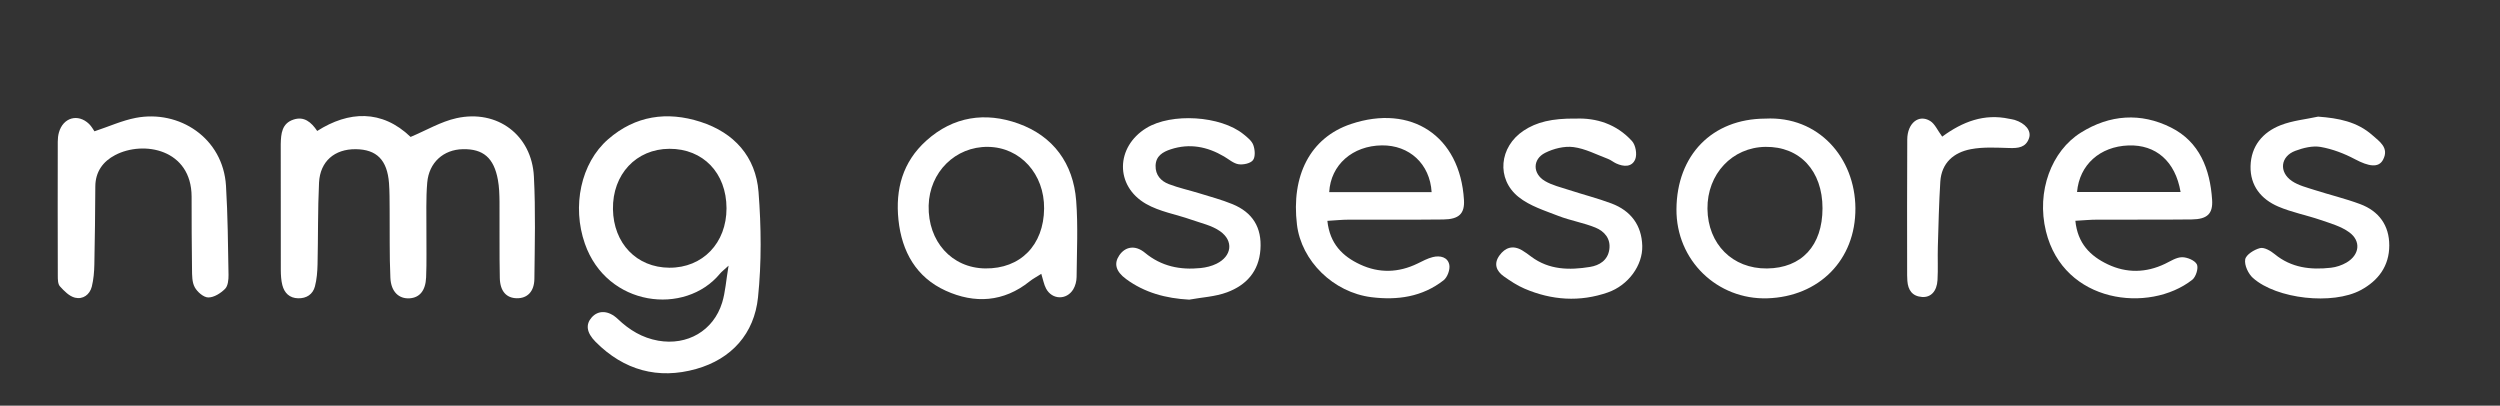
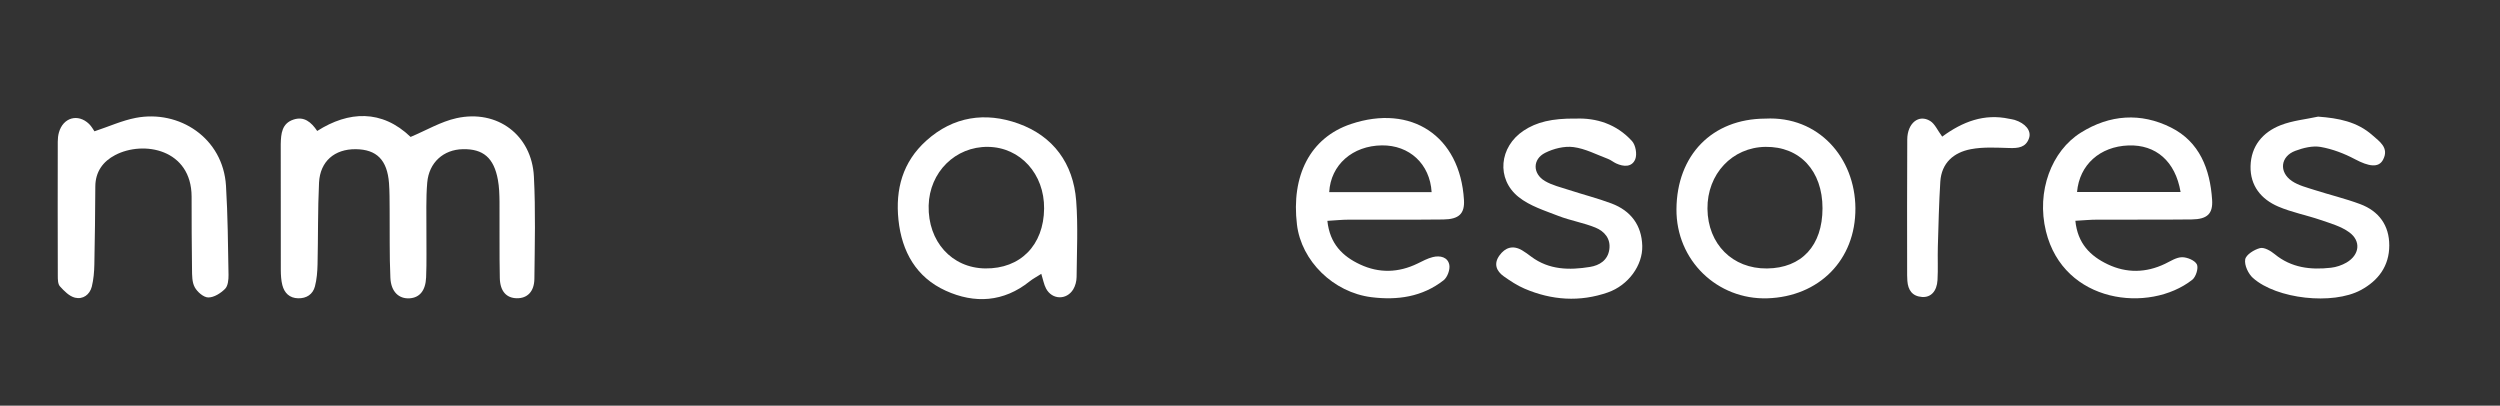
<svg xmlns="http://www.w3.org/2000/svg" id="Capa_1" data-name="Capa 1" viewBox="0 0 671.7 109">
  <rect x="0" y="0" width="671.7" height="109" fill="#333333" stroke="none" />
  <path d="m85.24,35.18c8.42-5.36,17.34-5.82,25.08,1.61,4.22-1.77,8.12-4.11,12.33-5.04,10.98-2.42,20.24,4.55,20.8,15.69.47,9.13.23,18.31.13,27.47-.04,3.45-1.91,5.27-4.73,5.22-2.77-.05-4.48-1.86-4.56-5.42-.14-6.82-.03-13.65-.08-20.48-.02-1.99-.08-4.01-.44-5.95-1.08-5.89-3.96-8.32-9.42-8.2-5.17.1-9.1,3.56-9.56,8.98-.37,4.3-.19,8.65-.22,12.98-.03,4.16.1,8.33-.08,12.49-.15,3.61-1.79,5.46-4.46,5.62-2.85.17-4.97-1.75-5.14-5.5-.28-6.15-.14-12.31-.2-18.47-.02-2.33,0-4.67-.17-6.99-.48-6.22-3.32-9.06-8.96-9.11-5.66-.05-9.56,3.26-9.84,8.99-.35,7.31-.23,14.64-.4,21.96-.05,1.98-.2,4.01-.7,5.91-.56,2.14-2.25,3.25-4.51,3.2-2.32-.05-3.7-1.42-4.25-3.54-.32-1.27-.4-2.63-.41-3.95-.03-11.16-.02-22.31-.02-33.47,0-.17,0-.33,0-.5.07-2.75.28-5.51,3.41-6.55,2.84-.95,4.76.63,6.41,3.08Z" fill="#fff" stroke-width="0" />
-   <path d="m195.75,71.38c-1.41,1.3-1.92,1.67-2.3,2.14-9.36,11.35-30.38,8.93-36.31-8.06-3.49-10.01-1.13-21.62,6.27-28.06,7.3-6.35,15.83-7.55,24.78-4.67,9.03,2.9,14.87,9.34,15.61,18.83.73,9.4.83,18.98-.14,28.35-1.01,9.72-7.07,16.53-16.6,19.22-10.26,2.9-19.45.35-27.03-7.27-2.49-2.51-2.71-4.71-1.05-6.58,1.74-1.97,4.48-1.97,7.02.44,3.11,2.96,6.57,5.05,10.82,5.81,7.84,1.39,14.89-2.66,17.21-10.24.86-2.8,1.03-5.8,1.72-9.9Zm-15.9-31.4c-8.92.04-15.3,6.86-15.16,16.21.14,9.22,6.37,15.69,15.15,15.74,8.95.05,15.38-6.64,15.36-15.99-.02-9.47-6.3-16-15.35-15.96Z" fill="#fff" stroke-width="0" />
  <path d="m279.78,73.57c-1.24.8-2.25,1.32-3.13,2.02-6.99,5.61-14.79,6.05-22.55,2.52-7.9-3.59-11.8-10.46-12.7-19.02-.86-8.26,1.12-15.56,7.46-21.28,7.29-6.58,15.92-7.77,24.73-4.62,9.41,3.37,14.79,10.73,15.56,20.76.52,6.79.17,13.65.11,20.48-.01,1.11-.33,2.36-.9,3.31-1.79,2.94-5.69,2.82-7.3-.2-.59-1.11-.8-2.42-1.29-3.98Zm.75-17.52c.1-9.31-6.4-16.47-15.05-16.59-8.78-.12-15.76,6.78-15.97,15.79-.22,9.62,6.2,16.75,15.19,16.87,9.45.13,15.73-6.24,15.83-16.07Z" fill="#fff" stroke-width="0" />
  <path d="m25.35,35.29c3.95-1.31,7.45-2.91,11.12-3.62,11.68-2.24,23.46,5.38,24.25,18.24.48,7.96.54,15.96.68,23.94.02,1.28-.14,2.97-.93,3.76-1.17,1.17-2.97,2.32-4.5,2.31-1.26,0-2.95-1.47-3.64-2.73-.75-1.35-.72-3.21-.74-4.86-.1-6.5-.1-12.99-.11-19.49-.03-12.77-12.92-15.17-20.55-11.17-3.25,1.7-5.3,4.47-5.32,8.42-.04,6.99-.11,13.99-.26,20.98-.04,1.98-.21,4.01-.68,5.92-.55,2.21-2.41,3.51-4.52,2.99-1.53-.37-2.92-1.8-4.05-3.05-.57-.62-.57-1.89-.57-2.87-.04-12-.03-23.99-.01-35.99,0-.82.09-1.68.31-2.47,1.12-4.03,5.12-5.17,8.1-2.3.68.66,1.14,1.55,1.44,1.96Z" fill="#fff" stroke-width="0" />
  <path d="m557.61,59.32c.6,6.12,4.04,9.48,8.68,11.69,5.06,2.41,10.28,2.33,15.41-.13,1.49-.71,3.04-1.76,4.57-1.77,1.39-.01,3.46.85,3.99,1.93.48.98-.26,3.36-1.24,4.13-11.52,9.03-34.55,6.4-39.31-13.01-2.65-10.81,1.55-21.63,9.35-26.51,7.8-4.89,16.13-5.44,24.22-1.4,7.71,3.85,10.52,11.19,11.07,19.42.25,3.76-1.28,5.24-5.5,5.29-8.48.1-16.96.02-25.44.06-1.78,0-3.55.18-5.79.3Zm28.27-7.73c-1.4-8.28-6.66-12.78-14.02-12.51-7.61.28-13.16,5.15-13.8,12.51h27.82Z" fill="#fff" stroke-width="0" />
  <path d="m356.64,59.34c.65,6.19,4.12,9.54,8.8,11.72,5.09,2.38,10.31,2.24,15.42-.25,1.34-.65,2.69-1.39,4.11-1.74,1.94-.48,4.02-.02,4.43,2.08.25,1.27-.51,3.35-1.53,4.15-5.7,4.47-12.41,5.42-19.39,4.55-10.24-1.28-18.83-9.74-20.01-19.48-1.59-13.13,3.5-23.36,14.51-27.05,16.17-5.42,29.32,3.15,30.36,20.4.22,3.71-1.36,5.2-5.57,5.25-8.49.1-16.98.02-25.47.05-1.76,0-3.51.2-5.67.32Zm28.01-7.71c-.45-7.59-5.98-12.66-13.38-12.57-7.84.1-13.73,5.19-14.14,12.57h27.51Z" fill="#fff" stroke-width="0" />
  <path d="m474.29,31.87c14.35-.76,24.13,10.56,24.22,24.05.1,13.98-9.84,23.8-23.66,24.23-13.36.42-24.53-10.11-24.42-23.97.11-14.45,9.53-24.25,23.85-24.31Zm15.38,24.08c0-10.05-6.09-16.61-15.31-16.49-8.96.11-15.7,7.3-15.6,16.64.1,9.48,6.72,16.12,15.99,16.03,9.34-.09,14.92-6.15,14.92-16.18Z" fill="#fff" stroke-width="0" />
  <path d="m622.86,31.34c5.43.4,10.45,1.35,14.55,4.98,1.91,1.7,4.58,3.39,2.86,6.61-1.19,2.24-3.85,1.81-7.55-.16-2.86-1.52-6.03-2.73-9.21-3.29-2.15-.38-4.67.25-6.79,1.04-4.01,1.48-4.49,5.71-.91,8.13,1.74,1.17,3.93,1.71,5.98,2.37,4.11,1.32,8.33,2.32,12.37,3.83,5,1.88,7.8,5.7,7.79,11.1,0,5.52-2.95,9.47-7.67,12-7.52,4.04-22.56,2.42-28.95-3.26-1.27-1.13-2.35-3.45-2.09-4.99.21-1.26,2.43-2.65,3.99-3.04,1.13-.28,2.86.74,3.94,1.63,4.48,3.68,9.65,4.26,15.09,3.65,1.45-.16,2.96-.67,4.21-1.4,3.5-2.05,3.97-5.78.71-8.14-2.2-1.6-5.04-2.39-7.68-3.3-3.76-1.29-7.74-2.04-11.38-3.6-4.6-1.97-7.56-5.61-7.44-10.85.13-5.4,3.25-9.12,8.08-11.01,3.18-1.25,6.72-1.57,10.1-2.31Z" fill="#fff" stroke-width="0" />
  <path d="m423.28,31.87c5.57-.25,11.06,1.45,15.22,6.05.96,1.07,1.39,3.5.87,4.83-.87,2.2-3.13,2.1-5.16,1.15-.75-.35-1.41-.92-2.18-1.21-3.07-1.15-6.1-2.76-9.27-3.17-2.46-.32-5.36.41-7.62,1.55-3.41,1.72-3.37,5.6-.06,7.56,1.96,1.16,4.31,1.7,6.51,2.42,3.79,1.24,7.67,2.22,11.4,3.62,5.17,1.95,8.1,5.83,8.25,11.39.15,5.22-3.74,10.59-9.24,12.51-7.53,2.63-15.09,2.12-22.4-1.02-1.97-.84-3.8-2.06-5.56-3.3-2.03-1.43-2.76-3.4-1.18-5.6,1.57-2.18,3.64-2.84,6.09-1.4.86.5,1.66,1.11,2.46,1.71,4.79,3.58,10.25,3.66,15.78,2.76,2.55-.41,4.78-1.78,5.2-4.69.42-2.92-1.33-4.9-3.73-5.88-3.21-1.31-6.73-1.88-9.97-3.14-3.67-1.43-7.67-2.67-10.67-5.07-6.09-4.88-5.19-13.5,1.34-17.83,3.47-2.31,7.61-3.31,13.92-3.25Z" fill="#fff" stroke-width="0" />
-   <path d="m319.52,80.51c-6.26-.34-11.97-1.86-16.97-5.54-2.79-2.06-3.3-4.17-1.83-6.35,1.59-2.37,4.28-2.88,6.9-.71,4.44,3.67,9.47,4.67,14.96,4.11,1.46-.15,2.98-.52,4.29-1.17,4.07-2,4.66-6.09.96-8.71-2.21-1.57-5.13-2.19-7.77-3.12-4.06-1.43-8.5-2.15-12.16-4.25-8.38-4.82-8.14-15.3.09-20.36,6.75-4.14,19.95-3.34,26.11,1.65,1.02.83,2.23,1.77,2.64,2.92.45,1.23.59,3.16-.09,4.05-.67.88-2.61,1.29-3.87,1.1-1.37-.21-2.61-1.33-3.89-2.08-4.5-2.65-9.24-3.6-14.32-1.94-2.16.71-4.03,1.8-4.09,4.42-.06,2.49,1.43,4.13,3.56,4.94,2.63,1.01,5.41,1.61,8.11,2.44,3.01.93,6.08,1.75,8.99,2.94,5.38,2.21,7.93,6.24,7.51,12.19-.42,5.91-3.81,9.57-8.95,11.49-3.2,1.2-6.79,1.35-10.2,1.98Z" fill="#fff" stroke-width="0" />
+   <path d="m319.52,80.51Z" fill="#fff" stroke-width="0" />
  <path d="m521.82,36.72c5.54-4.07,11.31-6.24,17.99-4.81.49.1.99.16,1.47.3,2.91.91,4.57,2.92,3.88,4.92-.87,2.53-2.94,2.71-5.29,2.64-3.45-.1-6.98-.32-10.33.31-4.6.87-7.9,3.67-8.22,8.74-.36,5.8-.49,11.62-.66,17.43-.09,3,.08,6-.09,8.99-.17,3.03-1.8,4.73-4.17,4.55-2.61-.19-3.75-1.85-3.93-4.32-.03-.5-.06-1-.06-1.5,0-12.16-.05-24.32.03-36.49.03-4.41,3.11-6.87,6.17-4.97,1.26.78,1.95,2.49,3.22,4.2Z" fill="#fff" stroke-width="0" />
</svg>